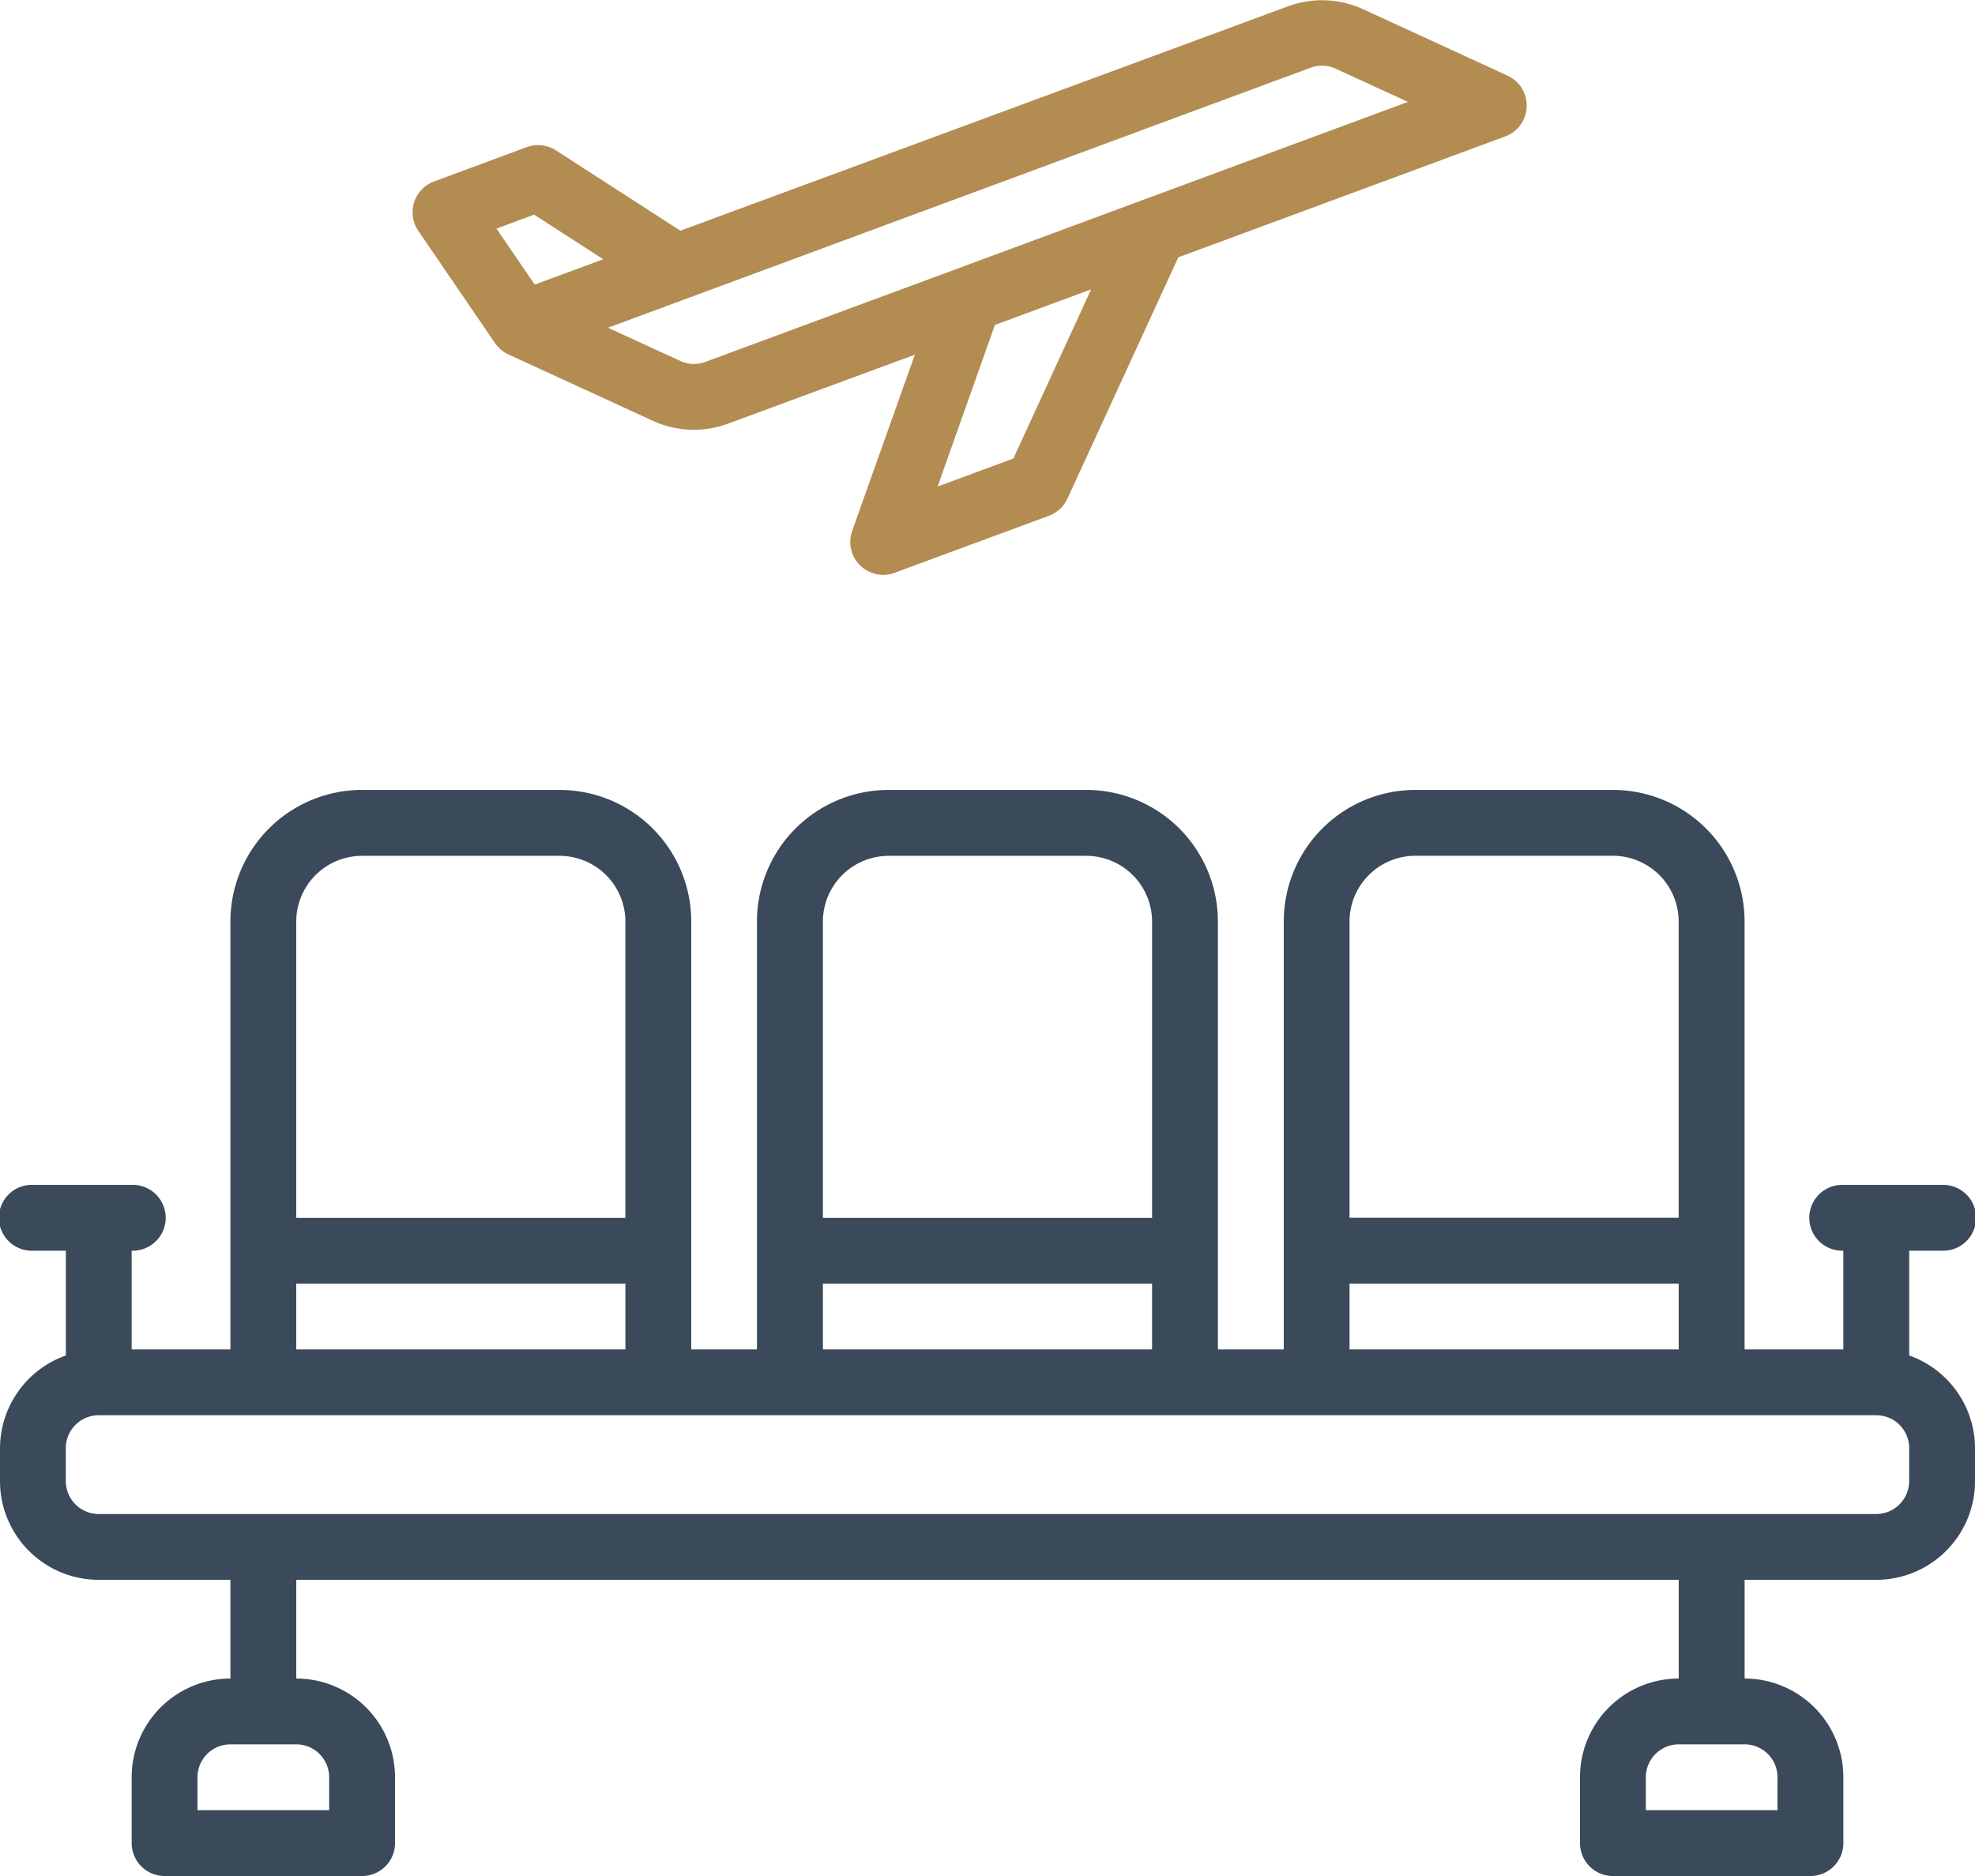
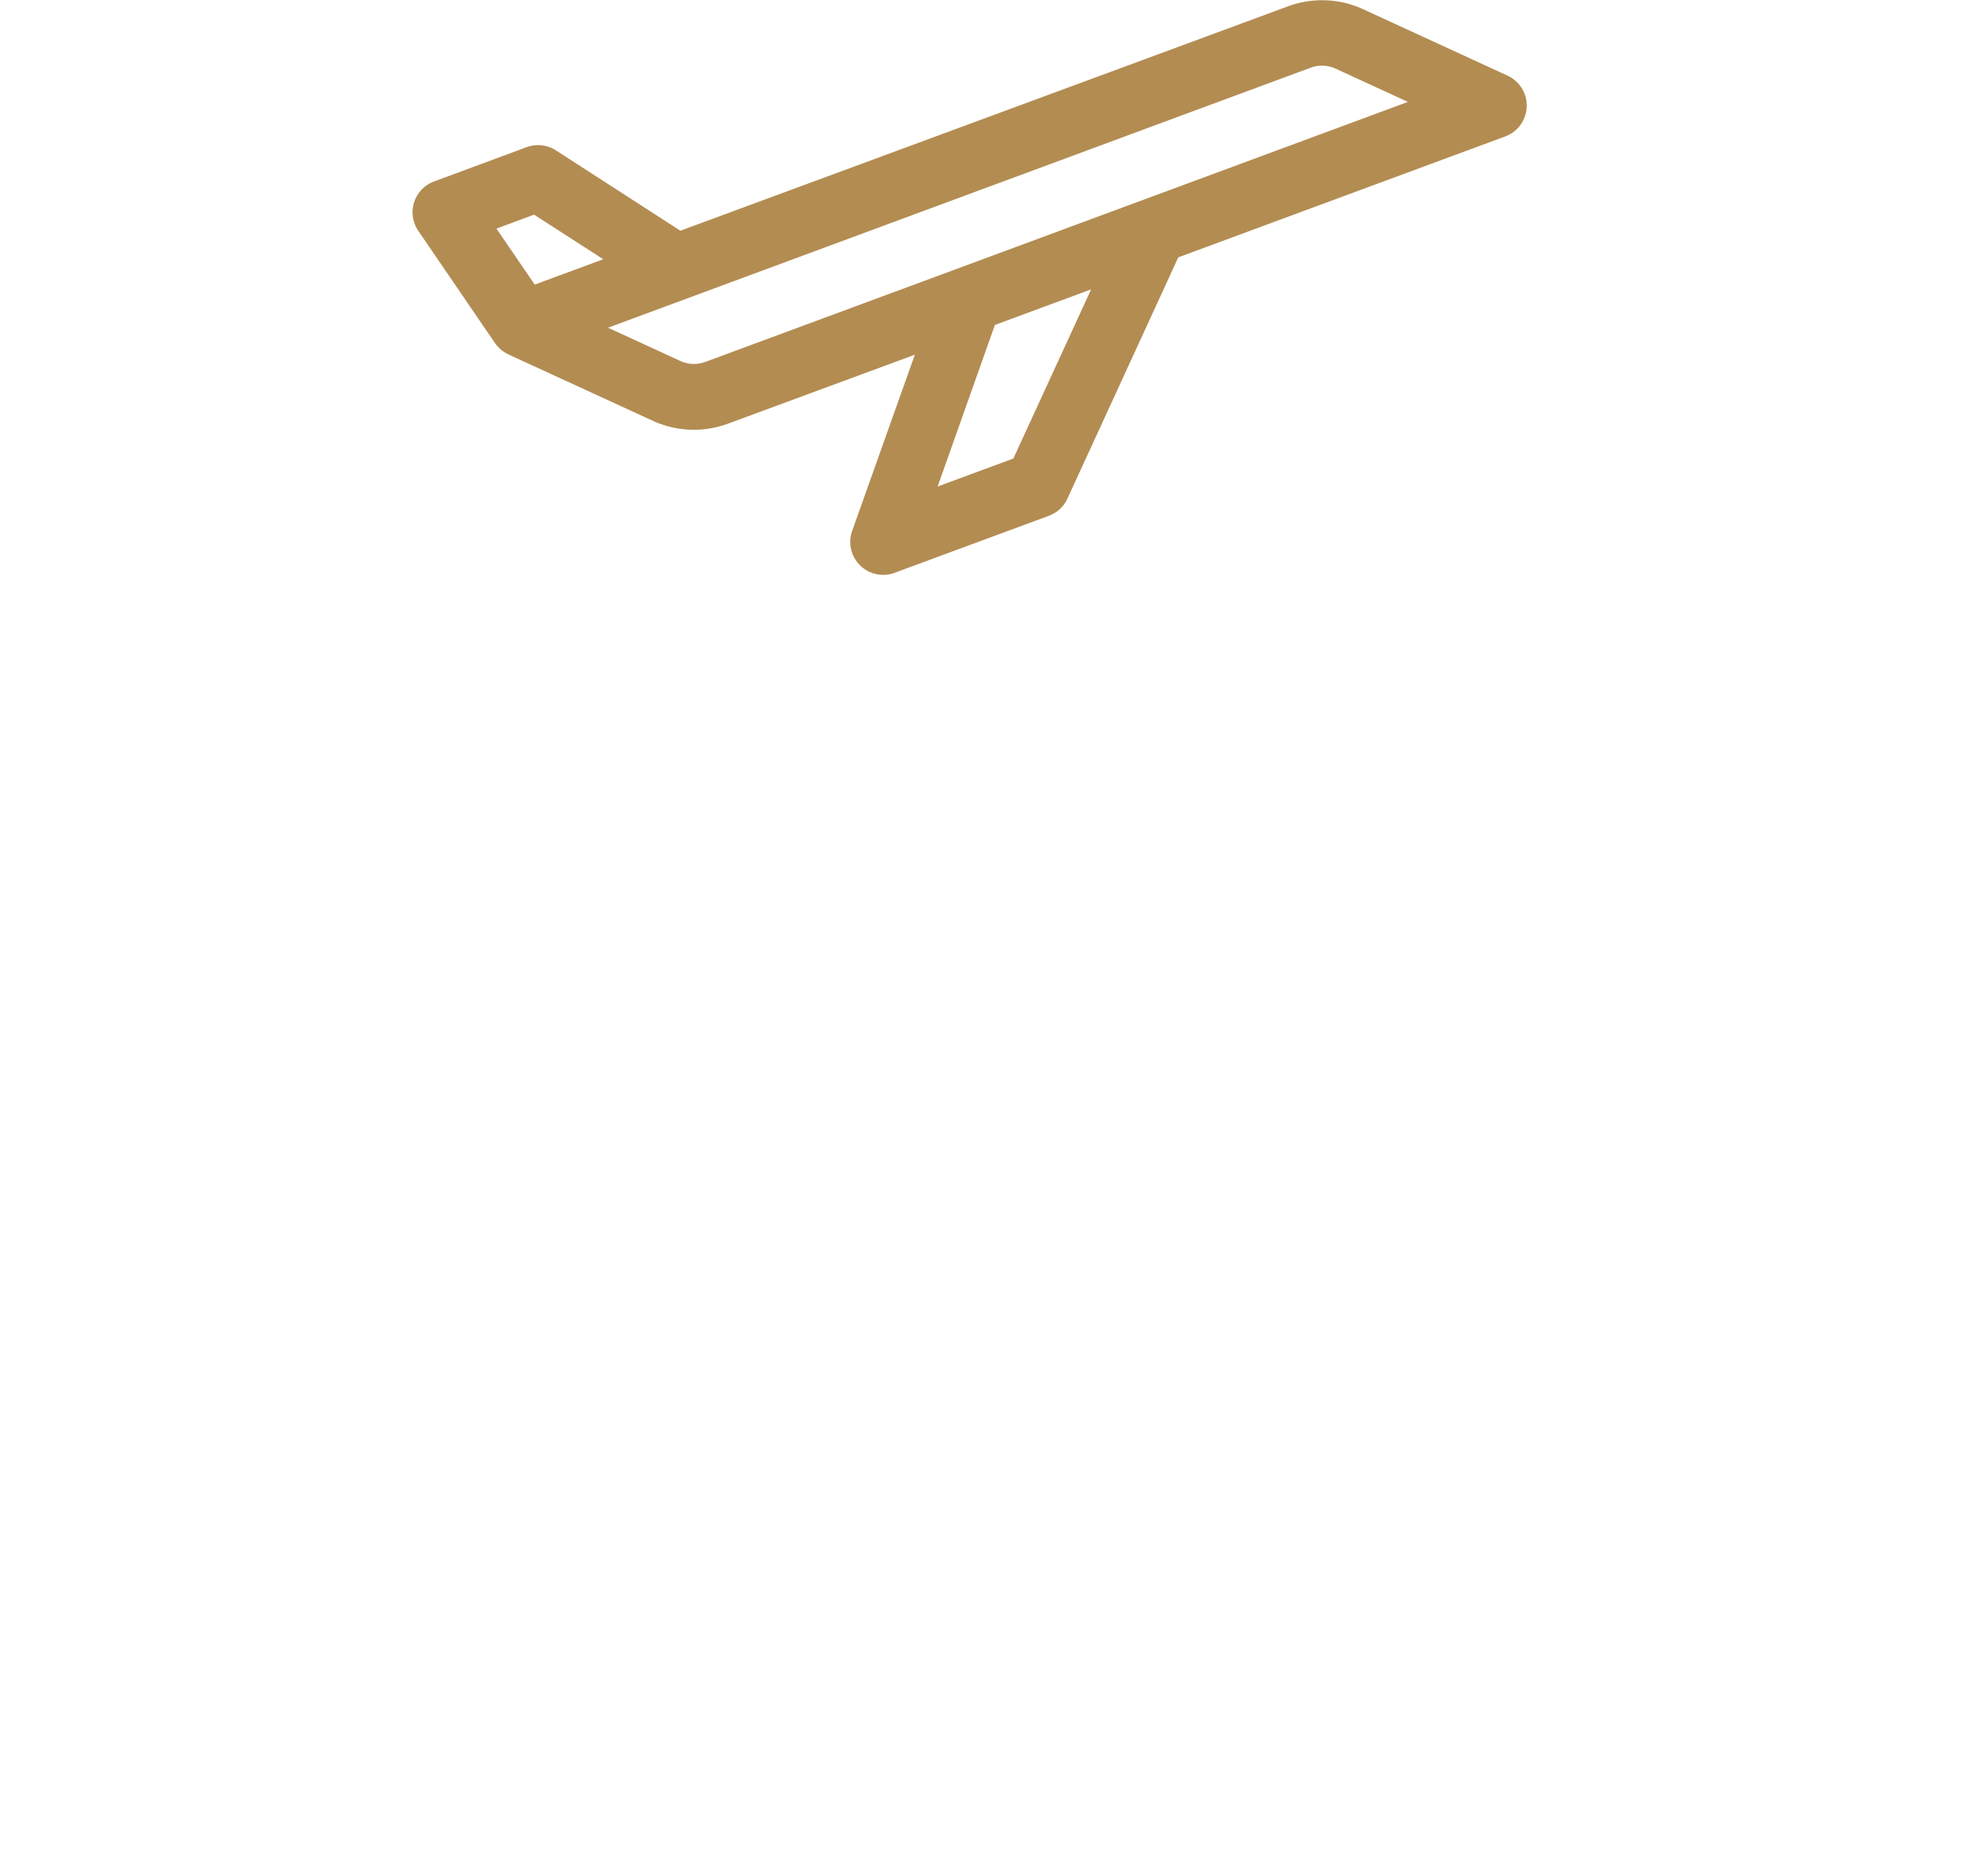
<svg xmlns="http://www.w3.org/2000/svg" width="53.563" height="50.886" viewBox="0 0 53.563 50.886">
  <g id="Group_3576" data-name="Group 3576" transform="translate(0 0.001)">
-     <path id="Path_16024" data-name="Path 16024" d="M52.67,204.51a.893.893,0,1,0,0-1.785H49.992a.893.893,0,1,0,0,1.785v2.678H47.314V195.583a3.571,3.571,0,0,0-3.571-3.571H38.387a3.571,3.571,0,0,0-3.571,3.571v11.605H33.03V195.583a3.571,3.571,0,0,0-3.571-3.571H24.1a3.571,3.571,0,0,0-3.571,3.571v11.605H18.747V195.583a3.571,3.571,0,0,0-3.571-3.571H9.82a3.571,3.571,0,0,0-3.571,3.571v11.605H3.571V204.51a.893.893,0,1,0,0-1.785H.893a.893.893,0,1,0,0,1.785h.893v2.842A2.678,2.678,0,0,0,0,209.866v.893a2.678,2.678,0,0,0,2.678,2.678H6.249v2.678a2.678,2.678,0,0,0-2.678,2.678v1.785a.893.893,0,0,0,.893.893H9.82a.893.893,0,0,0,.893-.893v-1.785a2.678,2.678,0,0,0-2.678-2.678v-2.678H45.528v2.678a2.678,2.678,0,0,0-2.678,2.678v1.785a.893.893,0,0,0,.893.893H49.1a.893.893,0,0,0,.893-.893v-1.785a2.678,2.678,0,0,0-2.678-2.678v-2.678h3.571a2.678,2.678,0,0,0,2.678-2.678v-.893a2.678,2.678,0,0,0-1.785-2.514V204.51ZM8.927,218.793v.893H5.356v-.893a.893.893,0,0,1,.893-.893H8.034A.893.893,0,0,1,8.927,218.793Zm39.279,0v.893H44.636v-.893a.893.893,0,0,1,.893-.893h1.785A.893.893,0,0,1,48.207,218.793ZM36.6,195.583a1.786,1.786,0,0,1,1.785-1.785h5.356a1.786,1.786,0,0,1,1.785,1.785v8.034H36.6Zm0,9.82h8.927v1.785H36.6Zm-14.283-9.82A1.786,1.786,0,0,1,24.1,193.8H29.46a1.786,1.786,0,0,1,1.785,1.785v8.034H22.318Zm0,9.82h8.927v1.785H22.318Zm-14.283-9.82A1.786,1.786,0,0,1,9.82,193.8h5.356a1.786,1.786,0,0,1,1.785,1.785v8.034H8.034Zm0,9.82h8.927v1.785H8.034Zm43.743,5.356a.893.893,0,0,1-.893.893H2.678a.893.893,0,0,1-.893-.893v-.893a.893.893,0,0,1,.893-.893H50.885a.893.893,0,0,1,.893.893Zm0,0" transform="translate(0 -170.587)" fill="#3b4a5a" />
    <path id="Path_16025" data-name="Path 16025" d="M102.51,9.3a.881.881,0,0,0,.127.146c.007.007.011.014.017.019a.861.861,0,0,0,.2.134c.007,0,.01.007.015.01l3.917,1.8a2.667,2.667,0,0,0,2.053.079L113.9,9.62,112.2,14.4a.893.893,0,0,0,1.151,1.136l4.187-1.548a.893.893,0,0,0,.5-.464l3.007-6.545L129.911,3.7a.893.893,0,0,0,.064-1.649l-3.913-1.8a2.664,2.664,0,0,0-2.048-.078L107.542,6.257l-3.374-2.178a.9.9,0,0,0-.795-.089l-2.512.931a.892.892,0,0,0-.428,1.339Zm14.062,3.136-2.054.759,1.553-4.382,2.61-.965Zm8.061-10.6a.886.886,0,0,1,.682.027l1.958.9L108.219,9.815a.886.886,0,0,1-.683-.027l-1.958-.9ZM103.574,5.821l1.875,1.21-1.858.687L102.553,6.2Zm0,0" transform="translate(-89.089 0)" fill="#b38c52" />
  </g>
</svg>